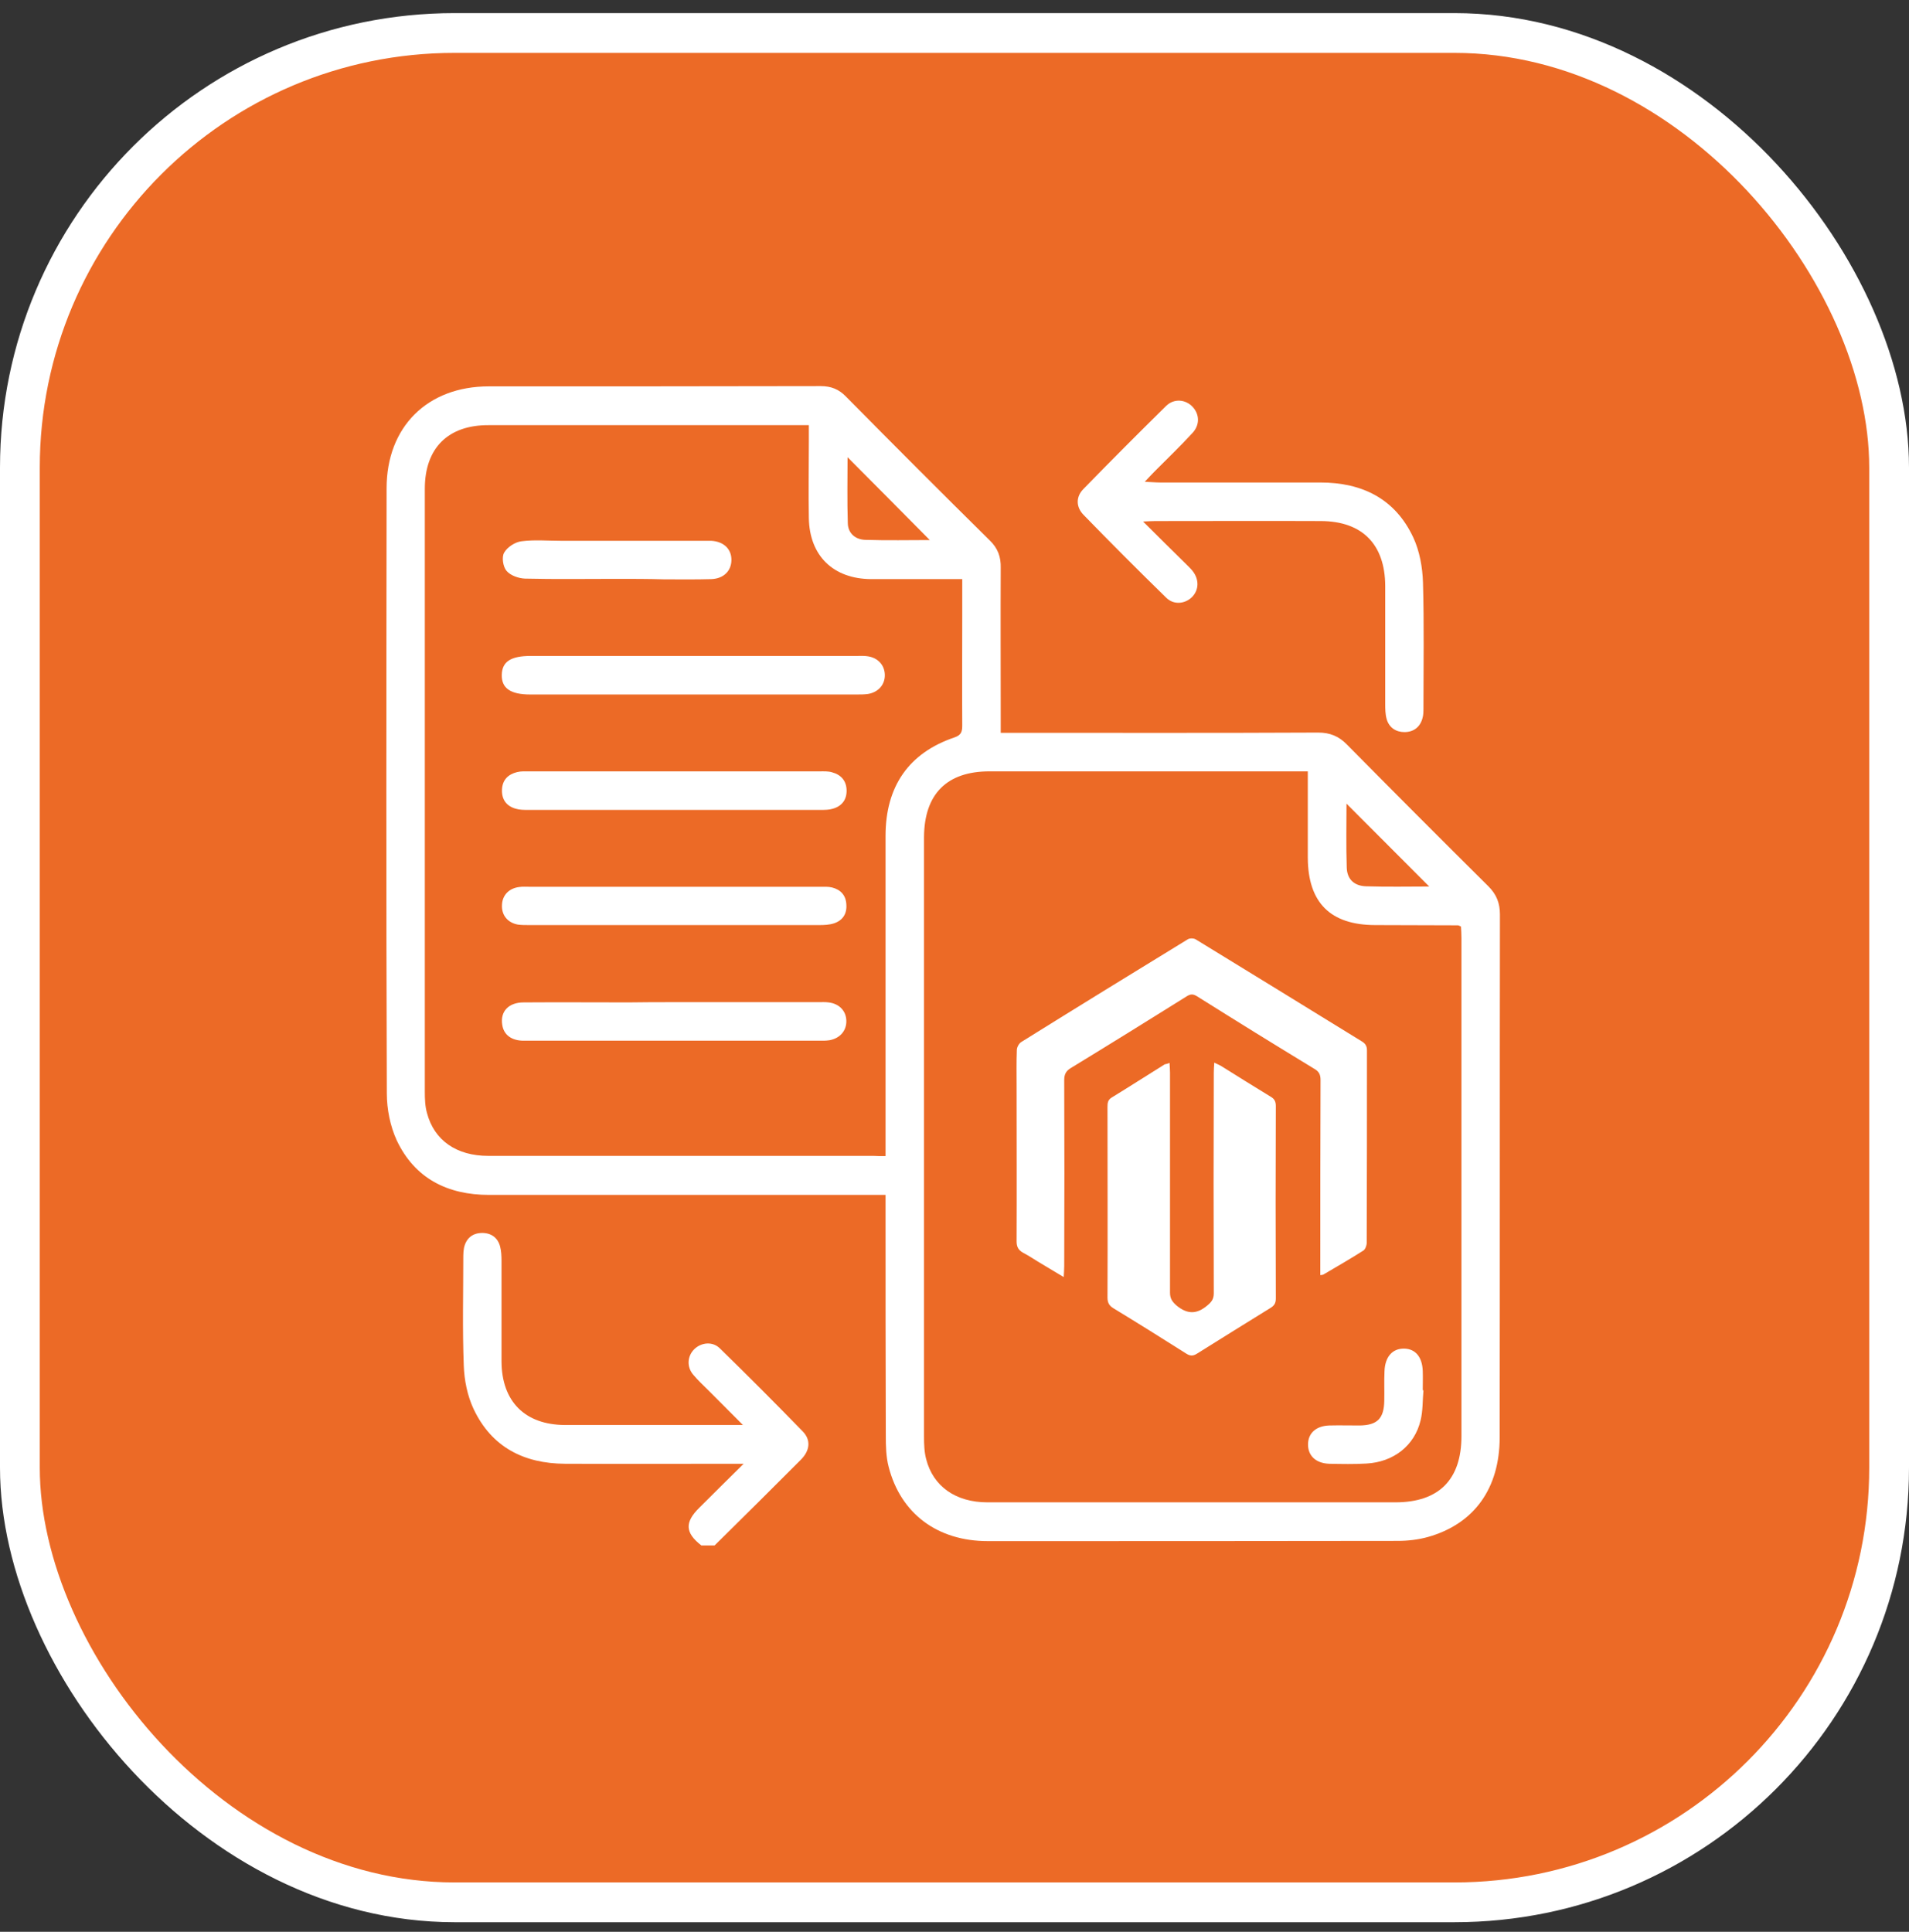
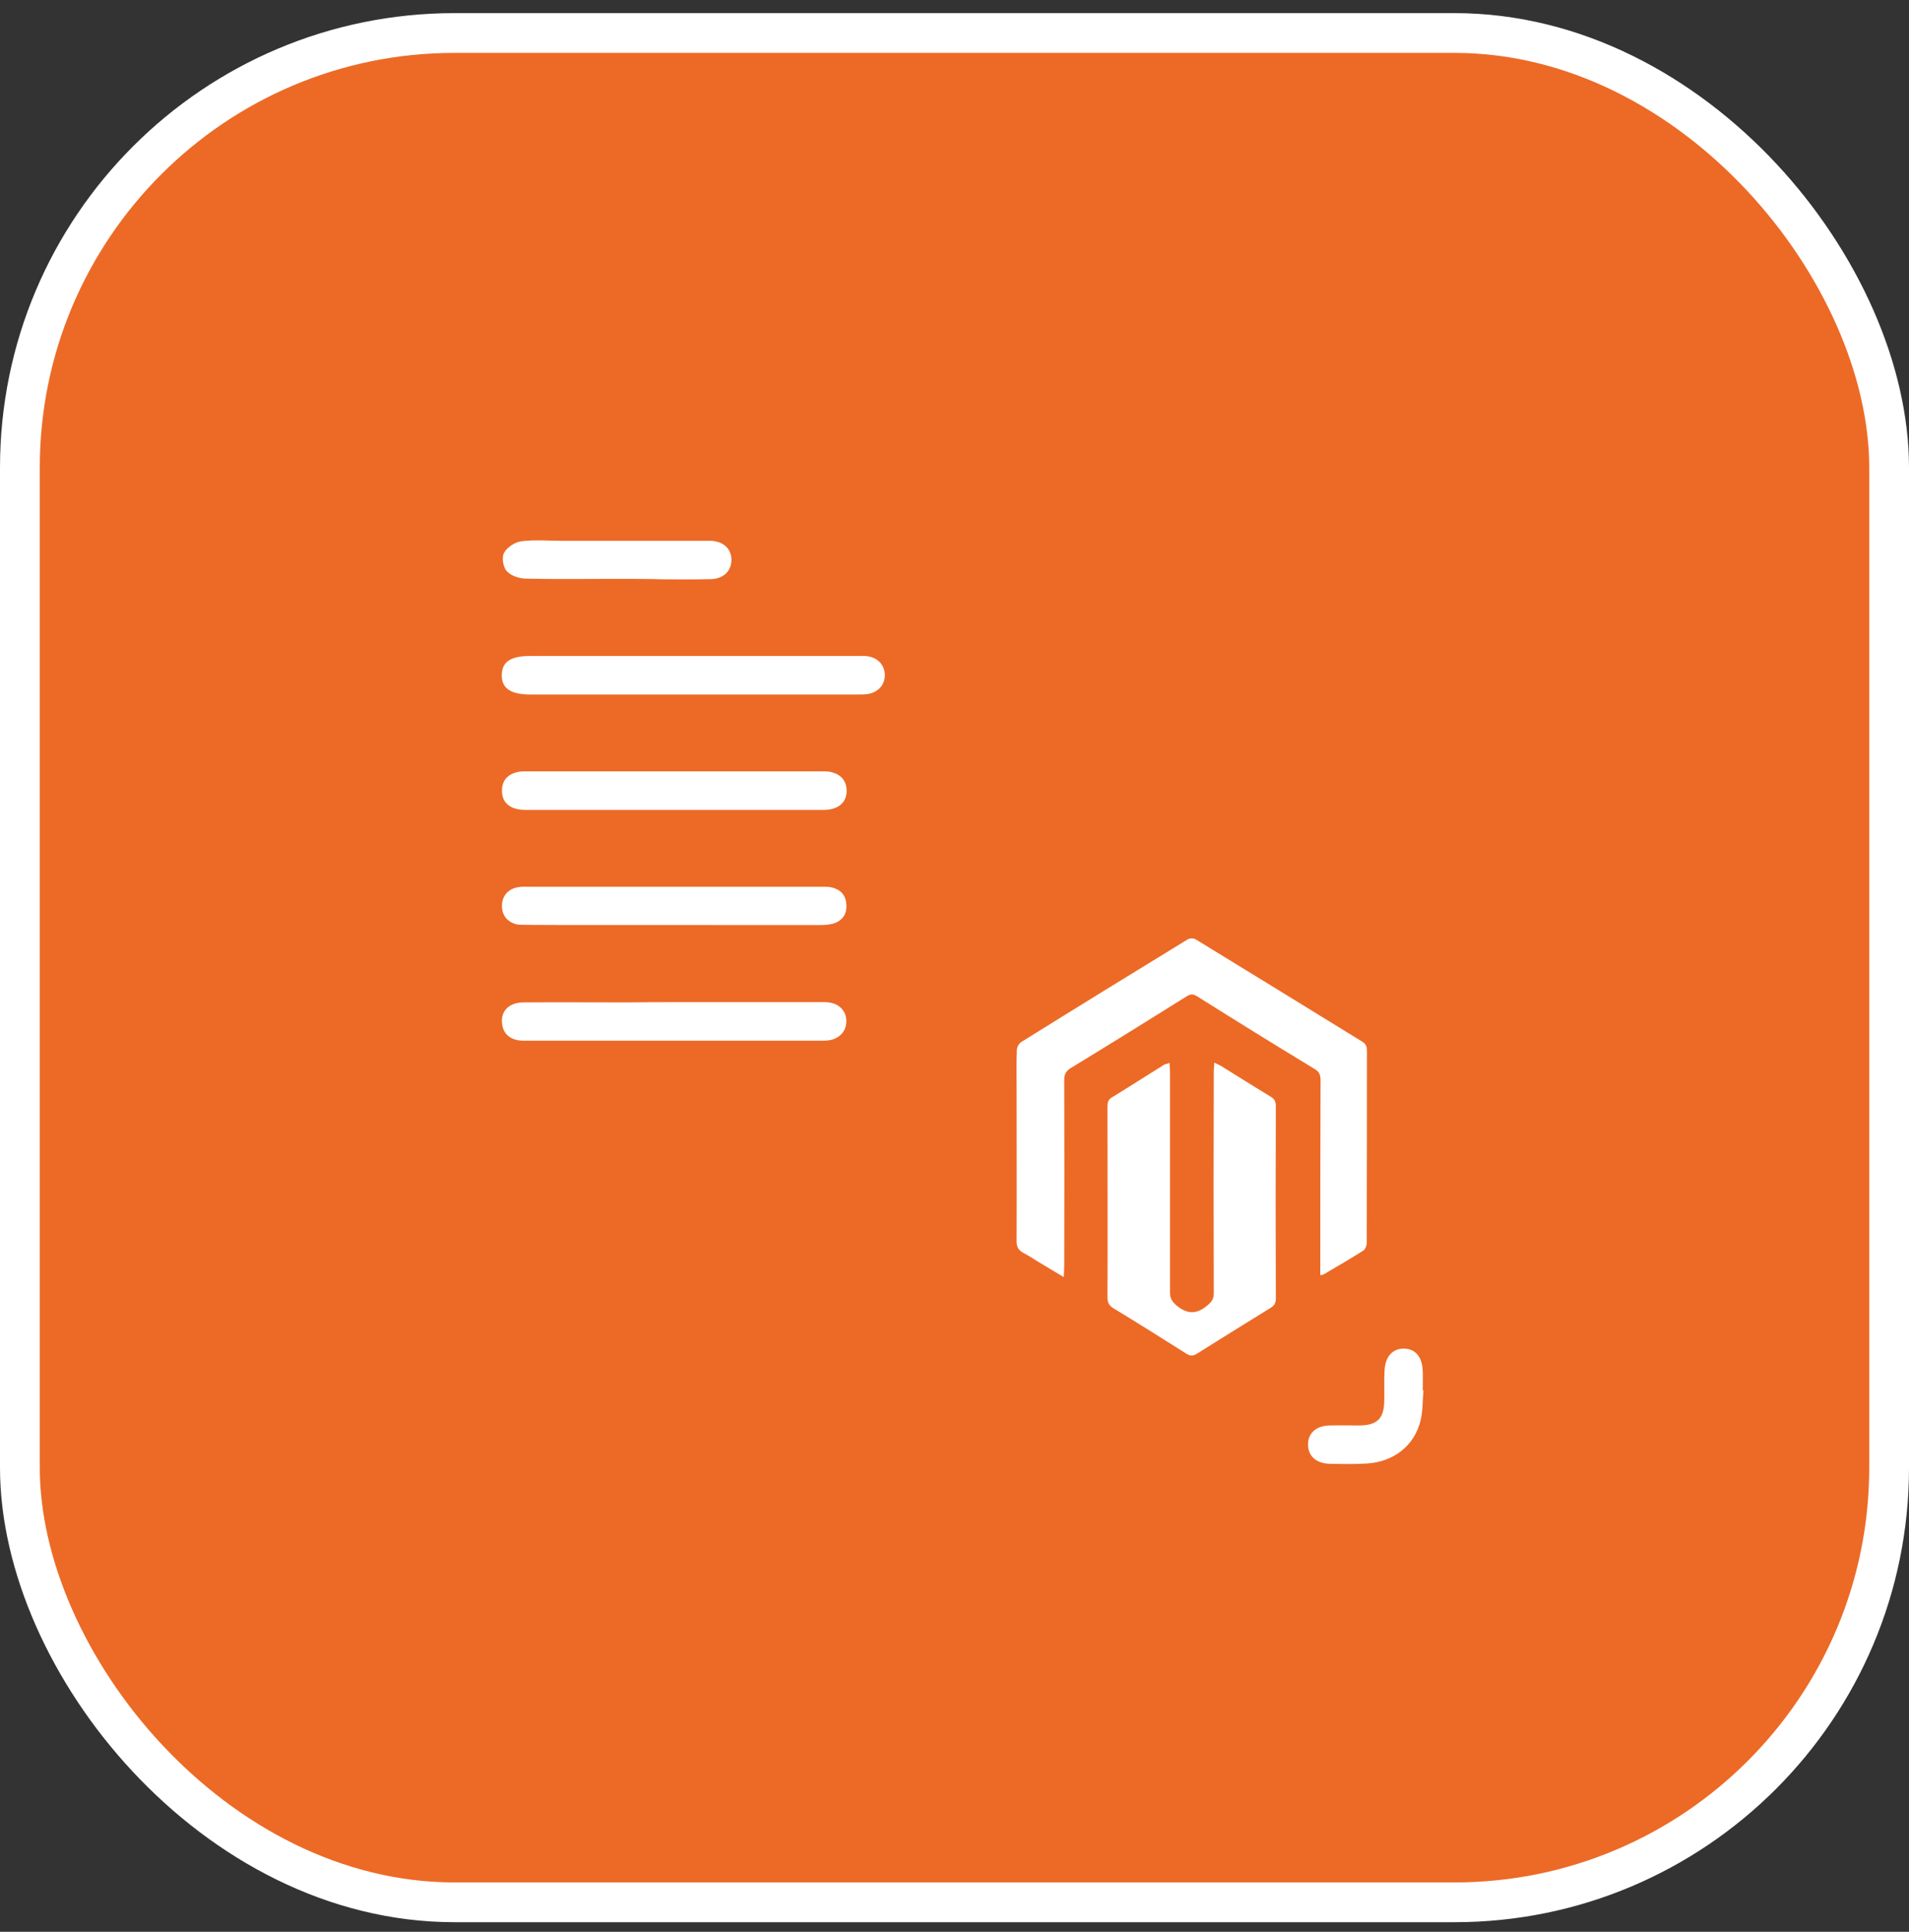
<svg xmlns="http://www.w3.org/2000/svg" width="84" height="85" viewBox="0 0 84 85" fill="none">
  <rect x="0" y="0" width="84" height="85" fill="#333333" stroke="none" />
  <rect x="0.875" y="1.452" width="82.25" height="82.25" rx="19.125" fill="#EC6A26" />
  <g clip-path="url(#clip0_741_7267)">
-     <path d="M30.861 68C30.141 67.438 30.12 66.982 30.776 66.336C31.379 65.731 31.993 65.127 32.723 64.406C32.406 64.406 32.236 64.406 32.067 64.406C29.665 64.406 27.264 64.417 24.862 64.406C23.052 64.396 21.634 63.675 20.841 62C20.566 61.417 20.428 60.728 20.407 60.081C20.344 58.47 20.386 56.859 20.386 55.247C20.386 55.131 20.396 55.014 20.418 54.898C20.513 54.484 20.788 54.261 21.19 54.251C21.592 54.24 21.899 54.442 22.005 54.844C22.058 55.046 22.068 55.269 22.068 55.481C22.068 56.954 22.068 58.438 22.068 59.912C22.079 61.671 23.105 62.689 24.851 62.7C27.285 62.7 29.718 62.7 32.162 62.7C32.289 62.7 32.416 62.7 32.691 62.7C32.131 62.138 31.654 61.661 31.189 61.194C30.956 60.961 30.713 60.739 30.501 60.484C30.205 60.134 30.247 59.657 30.554 59.36C30.861 59.064 31.358 59.011 31.676 59.329C32.914 60.537 34.13 61.756 35.326 62.986C35.686 63.357 35.644 63.823 35.241 64.226C33.982 65.488 32.713 66.749 31.443 68C31.252 68 31.051 68 30.861 68Z" fill="white" />
-     <path d="M44.034 32.244C44.288 32.244 44.478 32.244 44.68 32.244C49.123 32.244 53.557 32.255 58.001 32.233C58.519 32.233 58.911 32.392 59.271 32.763C61.334 34.852 63.408 36.929 65.492 38.997C65.852 39.357 66 39.739 66 40.237C65.989 47.901 66 55.576 65.989 63.24C65.989 65.488 64.868 67.057 62.826 67.629C62.403 67.746 61.947 67.799 61.503 67.799C55.493 67.809 49.473 67.809 43.463 67.809C41.251 67.809 39.633 66.601 39.103 64.544C38.987 64.099 38.977 63.622 38.977 63.166C38.966 59.848 38.966 56.53 38.966 53.202C38.966 53.011 38.966 52.809 38.966 52.576C38.712 52.576 38.511 52.576 38.32 52.576C32.723 52.576 27.115 52.576 21.518 52.576C19.698 52.576 18.248 51.855 17.455 50.17C17.169 49.544 17.021 48.802 17.021 48.103C16.989 39.219 17 30.357 17.011 21.484C17.011 18.781 18.809 17 21.507 17C26.375 17 31.252 17 36.12 16.989C36.564 16.989 36.913 17.127 37.22 17.445C39.326 19.576 41.431 21.686 43.558 23.785C43.907 24.124 44.045 24.505 44.034 24.982C44.023 27.187 44.034 29.403 44.034 31.608C44.034 31.799 44.034 32 44.034 32.244ZM57.546 33.94C57.303 33.94 57.133 33.94 56.953 33.94C52.478 33.94 48.013 33.94 43.537 33.94C41.664 33.94 40.669 34.937 40.659 36.834C40.659 45.633 40.659 54.431 40.659 63.219C40.659 63.548 40.669 63.887 40.754 64.205C41.061 65.403 42.056 66.103 43.452 66.103C49.43 66.103 55.409 66.103 61.397 66.103C63.312 66.103 64.307 65.106 64.307 63.187C64.307 55.883 64.307 48.58 64.307 41.276C64.307 41.096 64.296 40.926 64.286 40.767C64.212 40.735 64.18 40.714 64.148 40.714C62.942 40.714 61.725 40.703 60.519 40.703C58.541 40.703 57.556 39.717 57.546 37.746C57.546 36.505 57.546 35.265 57.546 33.94ZM38.966 50.869C38.966 50.615 38.966 50.424 38.966 50.223C38.966 45.739 38.966 41.265 38.966 36.781C38.966 34.597 39.992 33.124 42.003 32.445C42.32 32.339 42.341 32.159 42.341 31.894C42.331 30.304 42.341 28.703 42.341 27.113C42.341 26.583 42.341 26.064 42.341 25.481C42.13 25.481 41.971 25.481 41.812 25.481C40.648 25.481 39.495 25.481 38.331 25.481C36.67 25.47 35.622 24.463 35.591 22.799C35.569 21.675 35.591 20.541 35.591 19.417C35.591 19.194 35.591 18.961 35.591 18.707C35.368 18.707 35.22 18.707 35.072 18.707C30.554 18.707 26.026 18.707 21.507 18.707C19.719 18.696 18.693 19.714 18.693 21.505C18.693 30.346 18.693 39.198 18.693 48.039C18.693 48.346 18.703 48.675 18.788 48.972C19.106 50.18 20.09 50.859 21.486 50.859C27.137 50.859 32.787 50.859 38.426 50.859C38.585 50.869 38.733 50.869 38.966 50.869ZM62.889 39.007C61.683 37.799 60.456 36.569 59.249 35.361C59.249 36.251 59.228 37.226 59.26 38.191C59.281 38.689 59.588 38.975 60.096 38.997C61.059 39.028 62.011 39.007 62.889 39.007ZM40.913 23.763C39.717 22.555 38.5 21.325 37.294 20.117C37.294 21.039 37.273 22.035 37.305 23.021C37.315 23.466 37.633 23.732 38.056 23.753C39.04 23.785 40.024 23.763 40.913 23.763Z" fill="white" />
-     <path d="M50.298 22.947C50.965 23.615 51.536 24.177 52.118 24.749C52.234 24.866 52.361 24.982 52.467 25.11C52.774 25.491 52.763 25.958 52.446 26.276C52.139 26.573 51.652 26.625 51.324 26.307C50.086 25.099 48.87 23.88 47.674 22.65C47.346 22.311 47.335 21.866 47.663 21.526C48.87 20.286 50.086 19.067 51.314 17.859C51.663 17.52 52.171 17.573 52.478 17.901C52.785 18.23 52.806 18.707 52.456 19.067C51.928 19.64 51.367 20.18 50.816 20.732C50.69 20.859 50.573 20.986 50.372 21.198C50.658 21.209 50.848 21.23 51.039 21.23C53.388 21.23 55.747 21.23 58.096 21.23C59.948 21.23 61.397 21.951 62.191 23.657C62.466 24.251 62.593 24.961 62.614 25.629C62.667 27.474 62.635 29.318 62.635 31.152C62.635 31.3 62.635 31.459 62.593 31.597C62.487 32 62.191 32.212 61.799 32.212C61.419 32.212 61.122 32.011 61.016 31.64C60.953 31.417 60.953 31.184 60.953 30.951C60.953 29.223 60.953 27.495 60.953 25.777C60.942 23.954 59.948 22.936 58.128 22.926C55.694 22.915 53.261 22.926 50.827 22.926C50.679 22.926 50.573 22.936 50.298 22.947Z" fill="white" />
    <path d="M62.635 61.173C62.593 61.618 62.614 62.074 62.508 62.498C62.244 63.611 61.313 64.332 60.128 64.396C59.588 64.428 59.038 64.417 58.488 64.406C57.895 64.385 57.546 64.046 57.556 63.537C57.567 63.05 57.916 62.742 58.488 62.721C58.932 62.71 59.376 62.721 59.831 62.721C60.604 62.71 60.9 62.413 60.911 61.629C60.921 61.194 60.9 60.77 60.921 60.336C60.942 59.7 61.27 59.329 61.789 59.339C62.286 59.35 62.582 59.71 62.604 60.325C62.614 60.611 62.604 60.887 62.604 61.173C62.614 61.173 62.625 61.173 62.635 61.173Z" fill="white" />
    <path d="M30.554 28.862C32.935 28.862 35.326 28.862 37.707 28.862C37.855 28.862 38.003 28.852 38.151 28.873C38.617 28.926 38.924 29.255 38.934 29.689C38.945 30.124 38.648 30.463 38.183 30.537C38.024 30.558 37.855 30.558 37.686 30.558C32.903 30.558 28.11 30.558 23.327 30.558C22.47 30.558 22.068 30.283 22.079 29.7C22.089 29.117 22.47 28.862 23.349 28.862C25.75 28.862 28.152 28.862 30.554 28.862Z" fill="white" />
    <path d="M29.665 33.94C31.803 33.94 33.94 33.94 36.077 33.94C36.257 33.94 36.448 33.929 36.617 33.983C37.008 34.089 37.241 34.354 37.252 34.767C37.262 35.18 37.051 35.467 36.649 35.583C36.479 35.636 36.289 35.636 36.109 35.636C31.813 35.636 27.528 35.636 23.232 35.636C23.052 35.636 22.862 35.636 22.692 35.583C22.28 35.467 22.068 35.17 22.089 34.735C22.11 34.311 22.364 34.067 22.756 33.972C22.925 33.929 23.116 33.94 23.296 33.94C25.422 33.94 27.538 33.94 29.665 33.94Z" fill="white" />
-     <path d="M29.718 39.018C31.834 39.018 33.961 39.018 36.077 39.018C36.257 39.018 36.448 39.007 36.617 39.05C36.987 39.145 37.22 39.389 37.241 39.792C37.273 40.205 37.082 40.502 36.691 40.629C36.49 40.693 36.268 40.703 36.056 40.703C31.803 40.703 27.538 40.703 23.285 40.703C23.116 40.703 22.946 40.703 22.788 40.682C22.322 40.597 22.058 40.248 22.089 39.802C22.11 39.378 22.407 39.081 22.851 39.028C22.999 39.007 23.147 39.018 23.296 39.018C25.444 39.018 27.581 39.018 29.718 39.018Z" fill="white" />
+     <path d="M29.718 39.018C31.834 39.018 33.961 39.018 36.077 39.018C36.257 39.018 36.448 39.007 36.617 39.05C36.987 39.145 37.22 39.389 37.241 39.792C37.273 40.205 37.082 40.502 36.691 40.629C36.49 40.693 36.268 40.703 36.056 40.703C23.116 40.703 22.946 40.703 22.788 40.682C22.322 40.597 22.058 40.248 22.089 39.802C22.11 39.378 22.407 39.081 22.851 39.028C22.999 39.007 23.147 39.018 23.296 39.018C25.444 39.018 27.581 39.018 29.718 39.018Z" fill="white" />
    <path d="M29.655 44.095C31.771 44.095 33.898 44.095 36.014 44.095C36.162 44.095 36.31 44.085 36.458 44.106C36.924 44.159 37.231 44.477 37.241 44.912C37.252 45.346 36.966 45.685 36.501 45.77C36.416 45.781 36.331 45.791 36.257 45.791C31.856 45.791 27.443 45.791 23.042 45.791C22.502 45.791 22.163 45.526 22.1 45.092C22.005 44.509 22.375 44.106 23.042 44.106C24.587 44.095 26.121 44.106 27.666 44.106C28.332 44.095 28.999 44.095 29.655 44.095Z" fill="white" />
    <path d="M27.126 25.47C25.782 25.47 24.438 25.491 23.105 25.459C22.82 25.449 22.46 25.322 22.29 25.12C22.132 24.94 22.068 24.505 22.185 24.315C22.322 24.071 22.671 23.848 22.946 23.816C23.518 23.742 24.1 23.795 24.682 23.795C26.756 23.795 28.819 23.795 30.893 23.795C31.03 23.795 31.157 23.795 31.295 23.795C31.855 23.827 32.194 24.166 32.184 24.654C32.173 25.131 31.834 25.459 31.305 25.481C30.607 25.502 29.919 25.491 29.221 25.491C28.523 25.47 27.824 25.47 27.126 25.47Z" fill="white" />
    <path d="M46.806 56.191C46.436 55.968 46.129 55.788 45.833 55.608C45.558 55.449 45.304 55.269 45.018 55.12C44.807 55.004 44.733 54.855 44.733 54.622C44.743 52.353 44.733 50.085 44.733 47.816C44.733 47.276 44.722 46.746 44.743 46.205C44.743 46.078 44.838 45.908 44.944 45.845C47.378 44.329 49.822 42.824 52.266 41.329C52.351 41.276 52.531 41.276 52.626 41.339C55.059 42.824 57.493 44.329 59.927 45.824C60.085 45.919 60.149 46.035 60.149 46.216C60.149 49.035 60.149 51.866 60.138 54.686C60.138 54.802 60.075 54.972 59.99 55.025C59.408 55.396 58.816 55.735 58.223 56.085C58.202 56.096 58.17 56.096 58.096 56.106C58.096 55.99 58.096 55.873 58.096 55.767C58.096 53.021 58.096 50.265 58.107 47.52C58.107 47.276 58.033 47.138 57.821 47.021C56.096 45.972 54.382 44.912 52.679 43.841C52.509 43.735 52.393 43.725 52.213 43.841C50.52 44.901 48.827 45.951 47.124 46.99C46.912 47.117 46.828 47.265 46.828 47.52C46.838 50.244 46.838 52.979 46.828 55.703C46.828 55.841 46.817 55.979 46.806 56.191Z" fill="white" />
    <path d="M51.462 46.767C51.472 46.937 51.483 47.074 51.483 47.202C51.483 50.424 51.483 53.657 51.483 56.88C51.483 57.134 51.578 57.272 51.769 57.442C52.245 57.834 52.658 57.834 53.123 57.442C53.314 57.283 53.409 57.156 53.409 56.901C53.398 53.668 53.398 50.424 53.409 47.191C53.409 47.064 53.419 46.937 53.43 46.756C53.557 46.82 53.642 46.852 53.716 46.894C54.446 47.35 55.176 47.806 55.906 48.251C56.075 48.346 56.139 48.463 56.139 48.664C56.128 51.484 56.128 54.315 56.139 57.134C56.139 57.336 56.075 57.442 55.906 57.548C54.827 58.216 53.747 58.884 52.668 59.562C52.499 59.668 52.372 59.668 52.203 59.562C51.134 58.884 50.065 58.216 48.986 57.559C48.795 57.442 48.732 57.304 48.732 57.092C48.743 54.294 48.732 51.495 48.732 48.707C48.732 48.537 48.743 48.4 48.912 48.294C49.695 47.816 50.467 47.318 51.25 46.831C51.314 46.82 51.356 46.809 51.462 46.767Z" fill="white" />
  </g>
  <rect x="0.875" y="1.452" width="82.25" height="82.25" rx="19.125" stroke="white" stroke-width="1.75" />
  <defs>
    <clipPath id="clip0_741_7267">
      <rect width="49" height="51" fill="white" transform="translate(17 17)" />
    </clipPath>
  </defs>
</svg>